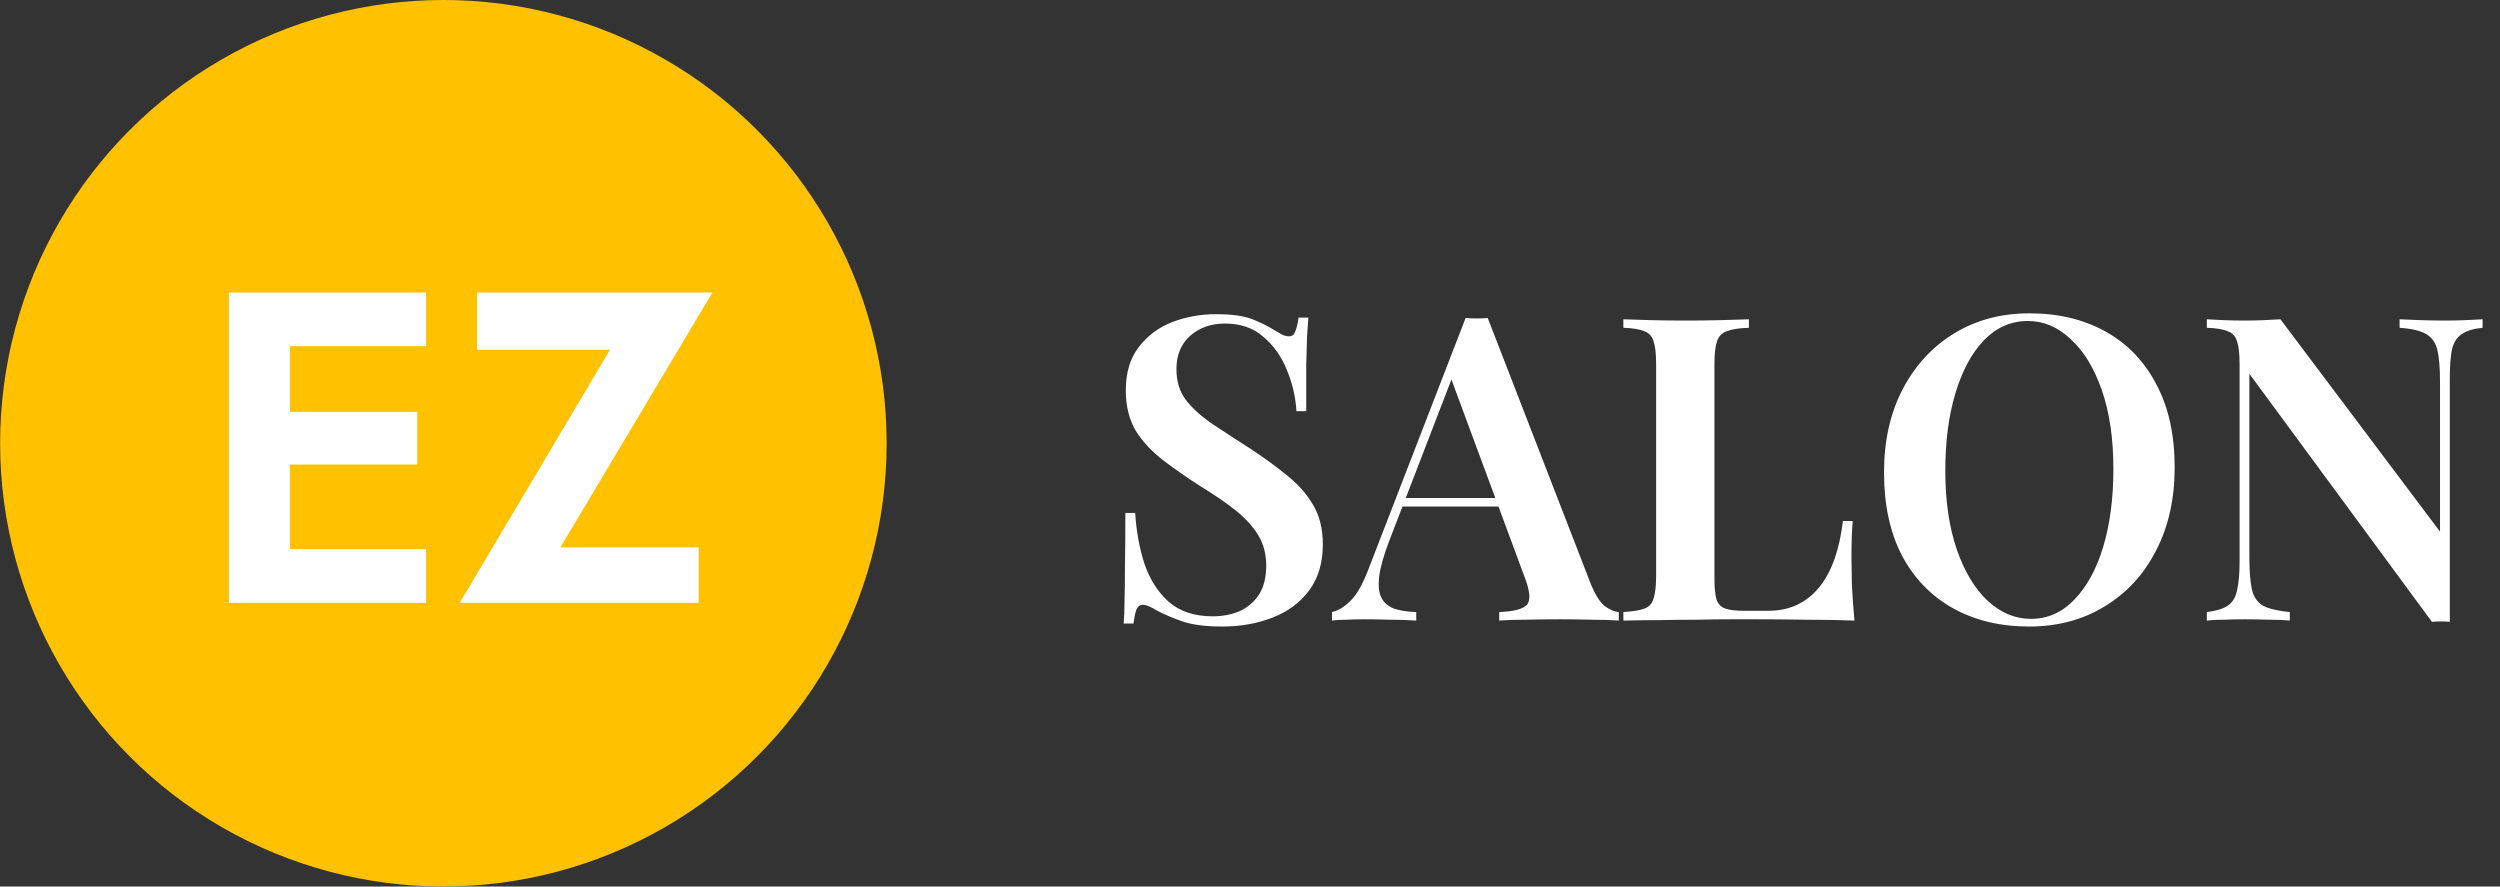
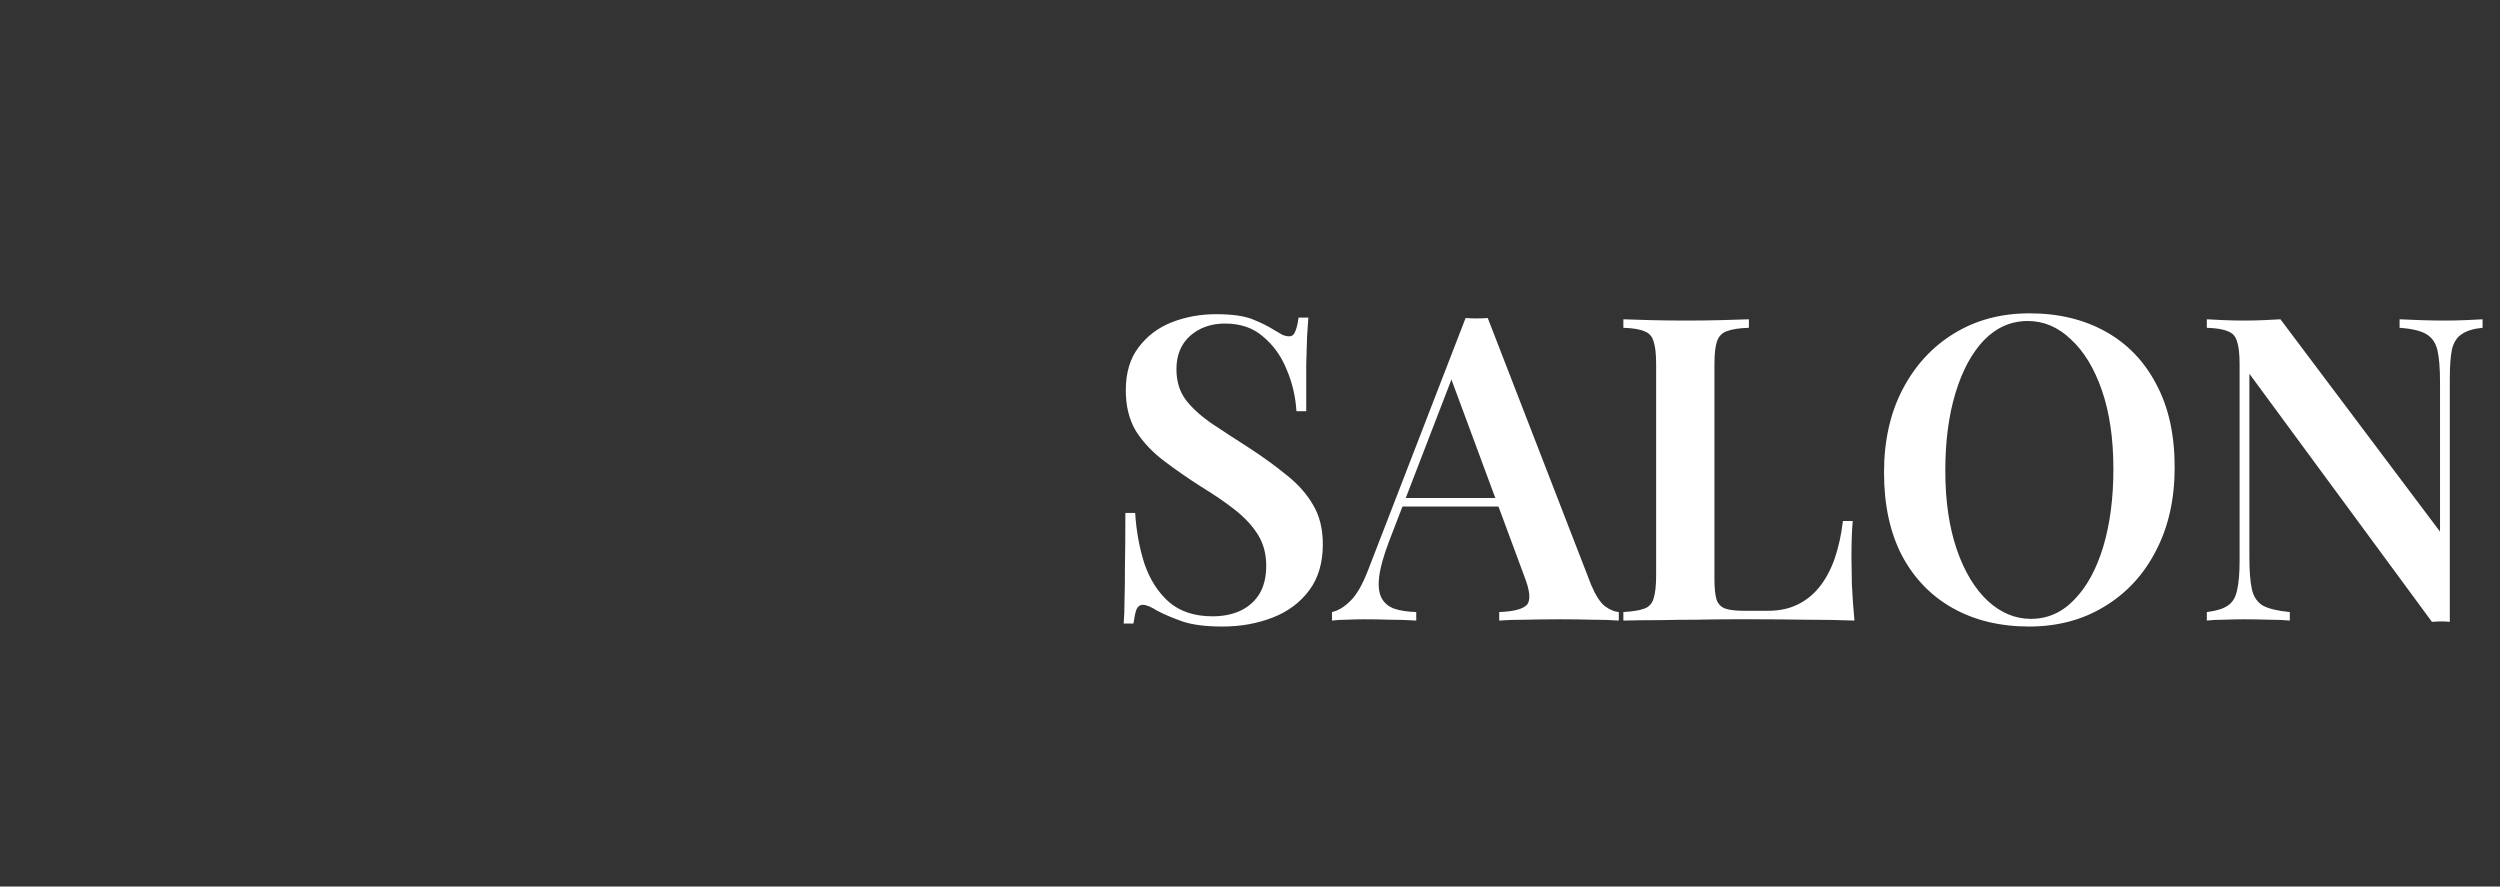
<svg xmlns="http://www.w3.org/2000/svg" width="141" height="50" viewBox="0 0 141 50" fill="none">
  <rect x="0" y="0" width="141" height="50" fill="#333333" stroke="none" />
-   <circle cx="25.007" cy="25" r="25" fill="#FFC100" />
-   <path d="M15.207 34V30.975H24.032V34H15.207ZM15.207 19.525V16.5H24.032V19.525H15.207ZM15.207 26.2V23.225H23.532V26.2H15.207ZM12.907 16.5H16.357V34H12.907V16.5ZM26.905 19.725V16.5H40.18L31.605 30.875H39.405V34H25.93L34.405 19.725H26.905Z" fill="white" />
  <path d="M68.583 17.72C69.479 17.72 70.167 17.816 70.647 18.008C71.127 18.2 71.543 18.408 71.895 18.632C72.087 18.744 72.239 18.832 72.351 18.896C72.479 18.944 72.599 18.968 72.711 18.968C72.871 18.968 72.983 18.88 73.047 18.704C73.127 18.528 73.191 18.264 73.239 17.912H73.791C73.775 18.216 73.751 18.568 73.719 18.968C73.703 19.368 73.687 19.904 73.671 20.576C73.671 21.232 73.671 22.104 73.671 23.192H73.119C73.071 22.376 72.887 21.592 72.567 20.84C72.263 20.088 71.823 19.472 71.247 18.992C70.687 18.496 69.967 18.248 69.087 18.248C68.303 18.248 67.647 18.48 67.119 18.944C66.607 19.408 66.351 20.032 66.351 20.816C66.351 21.488 66.519 22.056 66.855 22.52C67.191 22.968 67.663 23.408 68.271 23.84C68.895 24.256 69.631 24.736 70.479 25.28C71.263 25.792 71.967 26.304 72.591 26.816C73.215 27.312 73.703 27.864 74.055 28.472C74.423 29.08 74.607 29.824 74.607 30.704C74.607 31.744 74.351 32.608 73.839 33.296C73.327 33.984 72.639 34.496 71.775 34.832C70.911 35.168 69.967 35.336 68.943 35.336C67.999 35.336 67.247 35.24 66.687 35.048C66.143 34.856 65.671 34.656 65.271 34.448C64.919 34.224 64.647 34.112 64.455 34.112C64.295 34.112 64.175 34.2 64.095 34.376C64.031 34.552 63.975 34.816 63.927 35.168H63.375C63.407 34.8 63.423 34.368 63.423 33.872C63.439 33.376 63.447 32.736 63.447 31.952C63.463 31.152 63.471 30.144 63.471 28.928H64.023C64.087 29.952 64.263 30.912 64.551 31.808C64.855 32.688 65.311 33.4 65.919 33.944C66.543 34.488 67.367 34.76 68.391 34.76C68.951 34.76 69.455 34.664 69.903 34.472C70.367 34.264 70.735 33.952 71.007 33.536C71.279 33.104 71.415 32.56 71.415 31.904C71.415 31.248 71.263 30.672 70.959 30.176C70.655 29.68 70.231 29.216 69.687 28.784C69.143 28.352 68.503 27.912 67.767 27.464C67.015 26.984 66.311 26.496 65.655 26C64.999 25.504 64.471 24.944 64.071 24.32C63.687 23.68 63.495 22.912 63.495 22.016C63.495 21.024 63.735 20.216 64.215 19.592C64.695 18.952 65.319 18.48 66.087 18.176C66.871 17.872 67.703 17.72 68.583 17.72ZM83.909 17.936L89.74 32.984C89.981 33.56 90.237 33.96 90.508 34.184C90.796 34.392 91.061 34.504 91.3 34.52V35C90.885 34.968 90.38 34.952 89.788 34.952C89.213 34.936 88.621 34.928 88.013 34.928C87.308 34.928 86.653 34.936 86.044 34.952C85.436 34.952 84.941 34.968 84.556 35V34.52C85.373 34.488 85.892 34.352 86.117 34.112C86.341 33.856 86.293 33.32 85.972 32.504L81.749 21.104L82.18 20.576L78.341 30.536C78.037 31.336 77.853 31.992 77.788 32.504C77.725 33.016 77.764 33.416 77.909 33.704C78.052 33.992 78.293 34.2 78.629 34.328C78.965 34.44 79.38 34.504 79.876 34.52V35C79.365 34.968 78.868 34.952 78.388 34.952C77.909 34.936 77.428 34.928 76.948 34.928C76.597 34.928 76.26 34.936 75.941 34.952C75.636 34.952 75.365 34.968 75.124 35V34.52C75.477 34.44 75.82 34.232 76.156 33.896C76.508 33.56 76.844 32.976 77.165 32.144L82.66 17.936C82.853 17.952 83.061 17.96 83.284 17.96C83.508 17.96 83.716 17.952 83.909 17.936ZM85.996 28.088V28.568H78.844L79.085 28.088H85.996ZM98.638 18.008V18.488C98.094 18.504 97.678 18.568 97.39 18.68C97.118 18.776 96.934 18.968 96.838 19.256C96.742 19.528 96.694 19.96 96.694 20.552V32.648C96.694 33.16 96.734 33.552 96.814 33.824C96.91 34.08 97.078 34.248 97.318 34.328C97.558 34.408 97.902 34.448 98.35 34.448H99.718C100.342 34.448 100.886 34.336 101.35 34.112C101.83 33.888 102.246 33.56 102.598 33.128C102.95 32.696 103.238 32.168 103.462 31.544C103.686 30.904 103.846 30.184 103.942 29.384H104.494C104.446 29.912 104.422 30.6 104.422 31.448C104.422 31.8 104.43 32.304 104.446 32.96C104.478 33.616 104.526 34.296 104.59 35C103.774 34.968 102.854 34.952 101.83 34.952C100.806 34.936 99.894 34.928 99.094 34.928C98.71 34.928 98.222 34.928 97.63 34.928C97.038 34.928 96.39 34.936 95.686 34.952C94.998 34.952 94.294 34.96 93.574 34.976C92.87 34.976 92.198 34.984 91.558 35V34.52C92.086 34.488 92.478 34.424 92.734 34.328C93.006 34.232 93.182 34.04 93.262 33.752C93.358 33.464 93.406 33.032 93.406 32.456V20.552C93.406 19.96 93.358 19.528 93.262 19.256C93.182 18.968 93.006 18.776 92.734 18.68C92.478 18.568 92.086 18.504 91.558 18.488V18.008C91.958 18.024 92.47 18.04 93.094 18.056C93.718 18.072 94.39 18.08 95.11 18.08C95.766 18.08 96.414 18.072 97.054 18.056C97.694 18.04 98.222 18.024 98.638 18.008ZM114.467 17.672C116.099 17.672 117.531 18.016 118.763 18.704C119.995 19.392 120.947 20.384 121.619 21.68C122.307 22.96 122.651 24.52 122.651 26.36C122.651 28.152 122.299 29.72 121.595 31.064C120.907 32.408 119.939 33.456 118.691 34.208C117.459 34.96 116.043 35.336 114.443 35.336C112.811 35.336 111.379 34.992 110.147 34.304C108.915 33.616 107.955 32.624 107.267 31.328C106.595 30.032 106.259 28.472 106.259 26.648C106.259 24.856 106.611 23.288 107.315 21.944C108.019 20.6 108.987 19.552 110.219 18.8C111.451 18.048 112.867 17.672 114.467 17.672ZM114.371 18.104C113.427 18.104 112.603 18.464 111.899 19.184C111.211 19.904 110.675 20.896 110.291 22.16C109.907 23.424 109.715 24.888 109.715 26.552C109.715 28.248 109.931 29.728 110.363 30.992C110.795 32.24 111.379 33.208 112.115 33.896C112.851 34.568 113.659 34.904 114.539 34.904C115.483 34.904 116.299 34.544 116.987 33.824C117.691 33.104 118.235 32.112 118.619 30.848C119.003 29.568 119.195 28.104 119.195 26.456C119.195 24.744 118.979 23.264 118.547 22.016C118.115 20.768 117.531 19.808 116.795 19.136C116.075 18.448 115.267 18.104 114.371 18.104ZM140.017 18.008V18.488C139.505 18.536 139.113 18.656 138.841 18.848C138.569 19.024 138.385 19.312 138.289 19.712C138.209 20.096 138.169 20.648 138.169 21.368V35.072C138.025 35.056 137.865 35.048 137.689 35.048C137.529 35.048 137.353 35.056 137.161 35.072L126.865 21.08V31.448C126.865 32.216 126.913 32.816 127.009 33.248C127.105 33.664 127.313 33.968 127.633 34.16C127.969 34.336 128.473 34.456 129.145 34.52V35C128.841 34.968 128.449 34.952 127.969 34.952C127.489 34.936 127.033 34.928 126.601 34.928C126.217 34.928 125.825 34.936 125.425 34.952C125.041 34.952 124.721 34.968 124.465 35V34.52C124.993 34.456 125.385 34.336 125.641 34.16C125.913 33.984 126.089 33.696 126.169 33.296C126.265 32.896 126.313 32.344 126.313 31.64V20.552C126.313 19.96 126.265 19.528 126.169 19.256C126.089 18.968 125.913 18.776 125.641 18.68C125.385 18.568 124.993 18.504 124.465 18.488V18.008C124.721 18.024 125.041 18.04 125.425 18.056C125.825 18.072 126.217 18.08 126.601 18.08C126.969 18.08 127.329 18.072 127.681 18.056C128.033 18.04 128.345 18.024 128.617 18.008L137.617 29.984V21.56C137.617 20.776 137.569 20.176 137.473 19.76C137.377 19.344 137.169 19.04 136.849 18.848C136.529 18.656 136.025 18.536 135.337 18.488V18.008C135.641 18.024 136.033 18.04 136.513 18.056C137.009 18.072 137.465 18.08 137.881 18.08C138.281 18.08 138.673 18.072 139.057 18.056C139.457 18.04 139.777 18.024 140.017 18.008Z" fill="white" />
</svg>